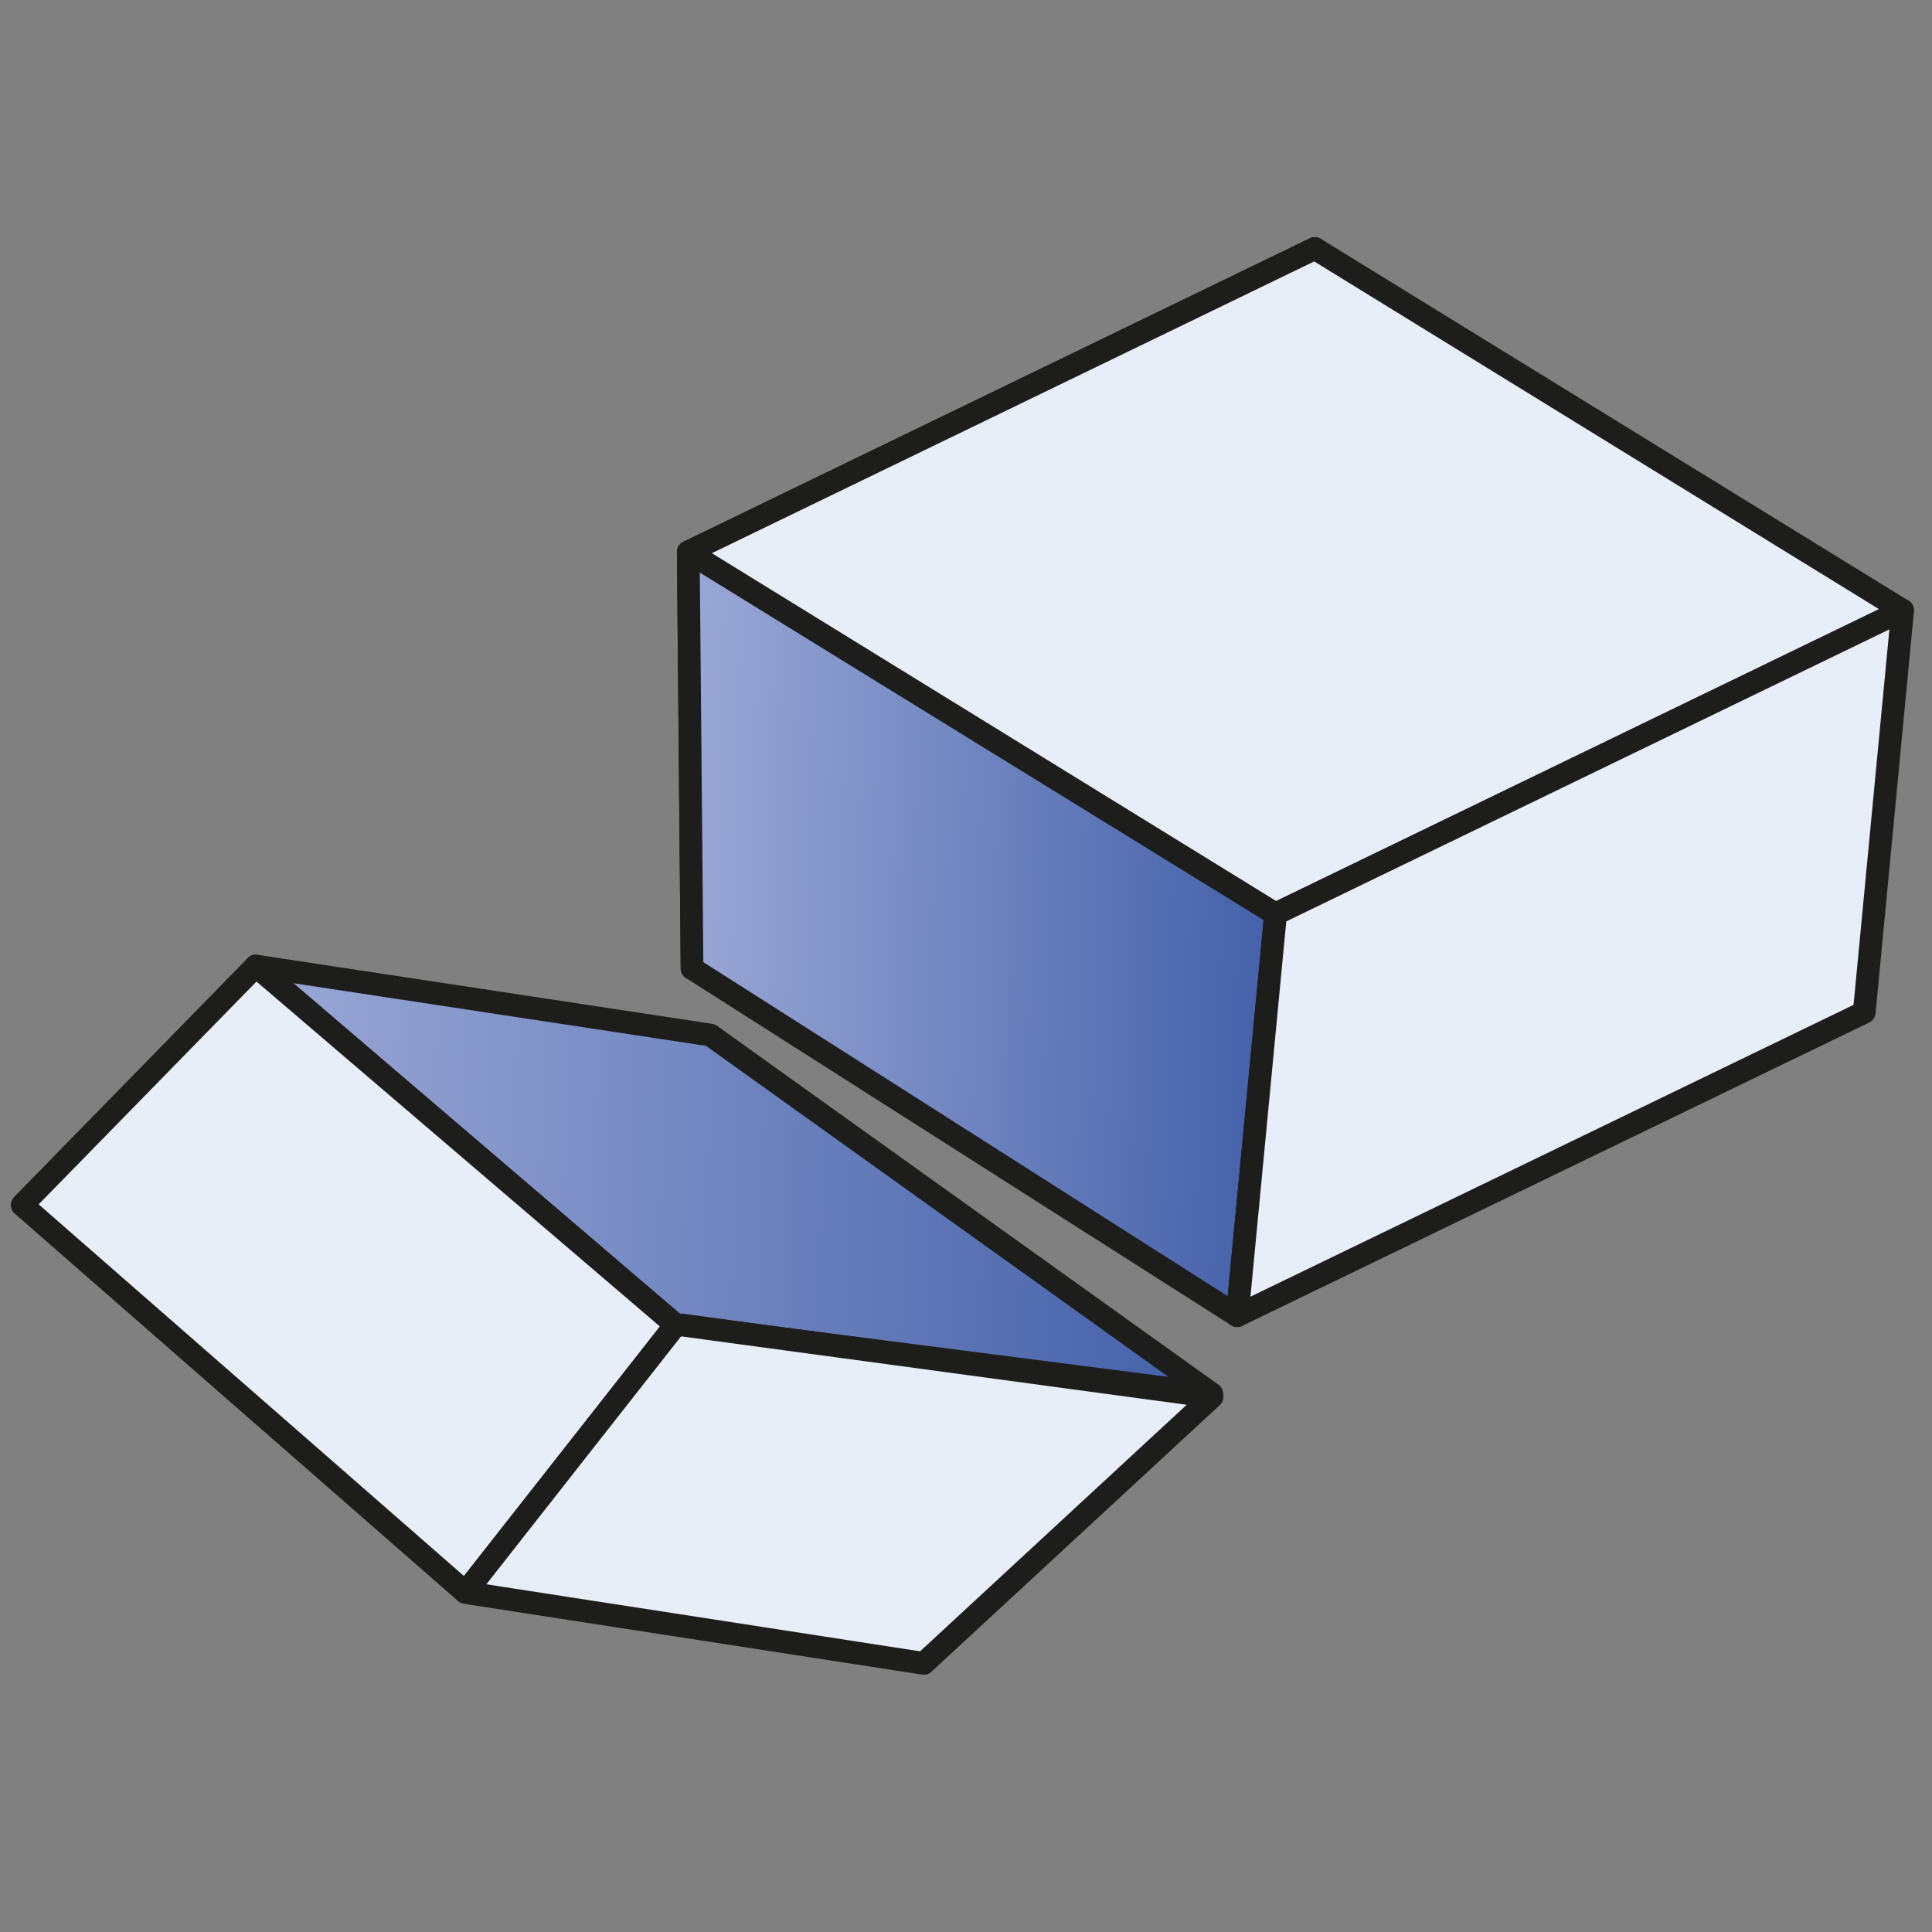
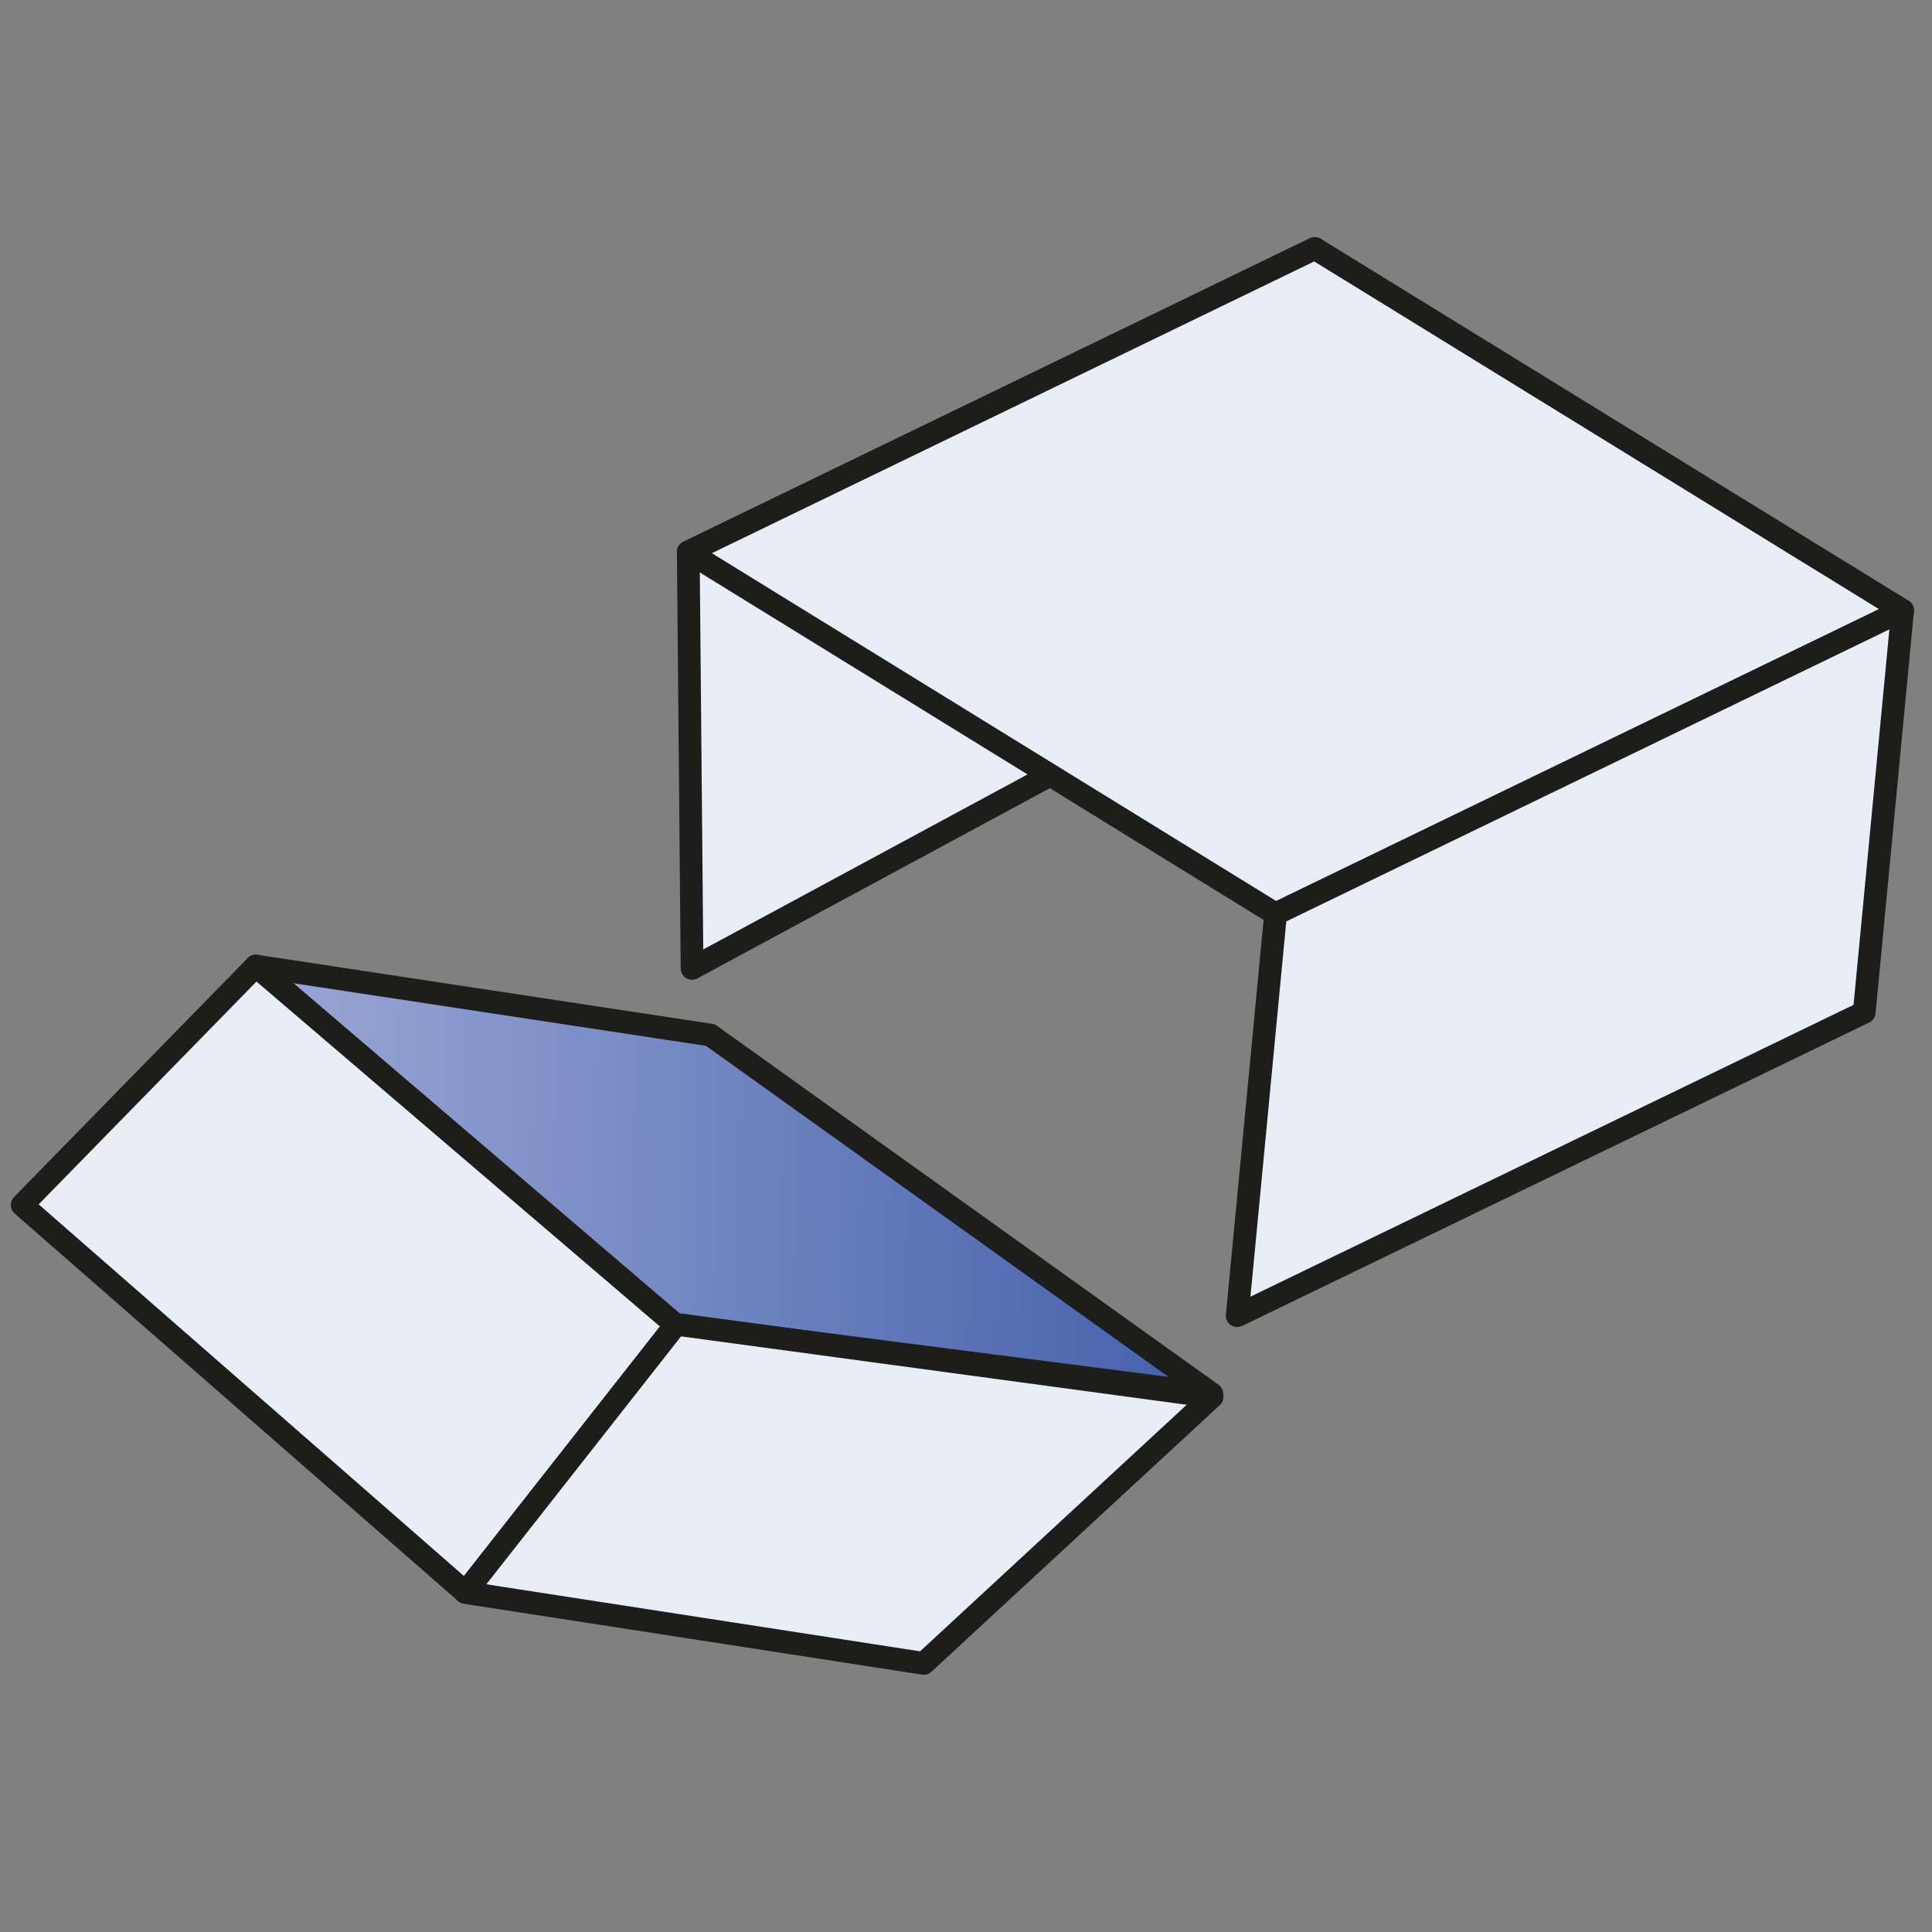
<svg xmlns="http://www.w3.org/2000/svg" version="1.1" id="Layer_1" x="0px" y="0px" width="595.279px" height="595.279px" viewBox="0 0 595.279 595.279" enable-background="new 0 0 595.279 595.279" xml:space="preserve">
  <rect x="0" y="0" width="595.279" height="595.279" fill="#808080" stroke="none" />
  <g>
    <g>
      <linearGradient id="SVGID_1_" gradientUnits="userSpaceOnUse" x1="75.901" y1="365.081" x2="376.221" y2="365.081" gradientTransform="matrix(0.994 -0.025 -0.025 0.888 10.659 45.287)">
        <stop offset="0" style="stop-color:#9BA8D6" />
        <stop offset="1" style="stop-color:#4360A9" />
      </linearGradient>
      <polygon fill="url(#SVGID_1_)" stroke="#1D1E1C" stroke-width="7" stroke-linecap="square" stroke-linejoin="round" stroke-miterlimit="10" points="    218.88,318.913 78.814,297.649 208.158,408.231 373.384,429.487   " />
    </g>
    <g>
      <polygon fill="#E8EEF8" stroke="#1D1E1C" stroke-width="7" stroke-linecap="round" stroke-linejoin="round" points="    78.814,297.649 6.823,371.278 143.424,490.654 208.158,408.231   " />
    </g>
    <g>
      <polyline fill="#E8EEF8" stroke="#1D1E1C" stroke-width="7" stroke-linecap="round" stroke-linejoin="round" points="    209.954,408.237 373.469,430.36 284.624,512.516 144.885,490.915   " />
    </g>
    <g>
      <polygon fill="#E8EEF8" stroke="#1D1E1C" stroke-width="7" stroke-linecap="round" stroke-linejoin="round" points="    398.11,198.587 213.231,298.379 212.071,170.079 405.128,76.562   " />
    </g>
    <g>
      <linearGradient id="SVGID_2_" gradientUnits="userSpaceOnUse" x1="206.346" y1="281.617" x2="391.714" y2="281.617" gradientTransform="matrix(0.994 -0.025 -0.025 0.888 10.659 45.287)">
        <stop offset="0" style="stop-color:#9BA8D6" />
        <stop offset="1" style="stop-color:#4360A9" />
      </linearGradient>
-       <polygon fill="url(#SVGID_2_)" stroke="#1D1E1C" stroke-width="7" stroke-linecap="square" stroke-linejoin="round" stroke-miterlimit="10" points="    212.071,170.079 213.231,298.379 381.208,405.382 393.024,281.609   " />
    </g>
    <g>
      <polygon fill="#E8EEF8" stroke="#1D1E1C" stroke-width="7" stroke-linecap="round" stroke-linejoin="round" points="    405.128,76.562 212.071,170.079 393.024,281.609 586.226,188.059   " />
    </g>
    <g>
      <polygon fill="#E8EEF8" stroke="#1D1E1C" stroke-width="7" stroke-linecap="round" stroke-linejoin="round" points="    574.404,311.907 381.208,405.382 393.024,281.609 586.226,188.059   " />
    </g>
  </g>
  <line fill="#E8EEF8" stroke="#1D1E1C" stroke-width="7" stroke-linecap="round" stroke-linejoin="round" x1="208.158" y1="408.231" x2="143.424" y2="490.654" />
</svg>